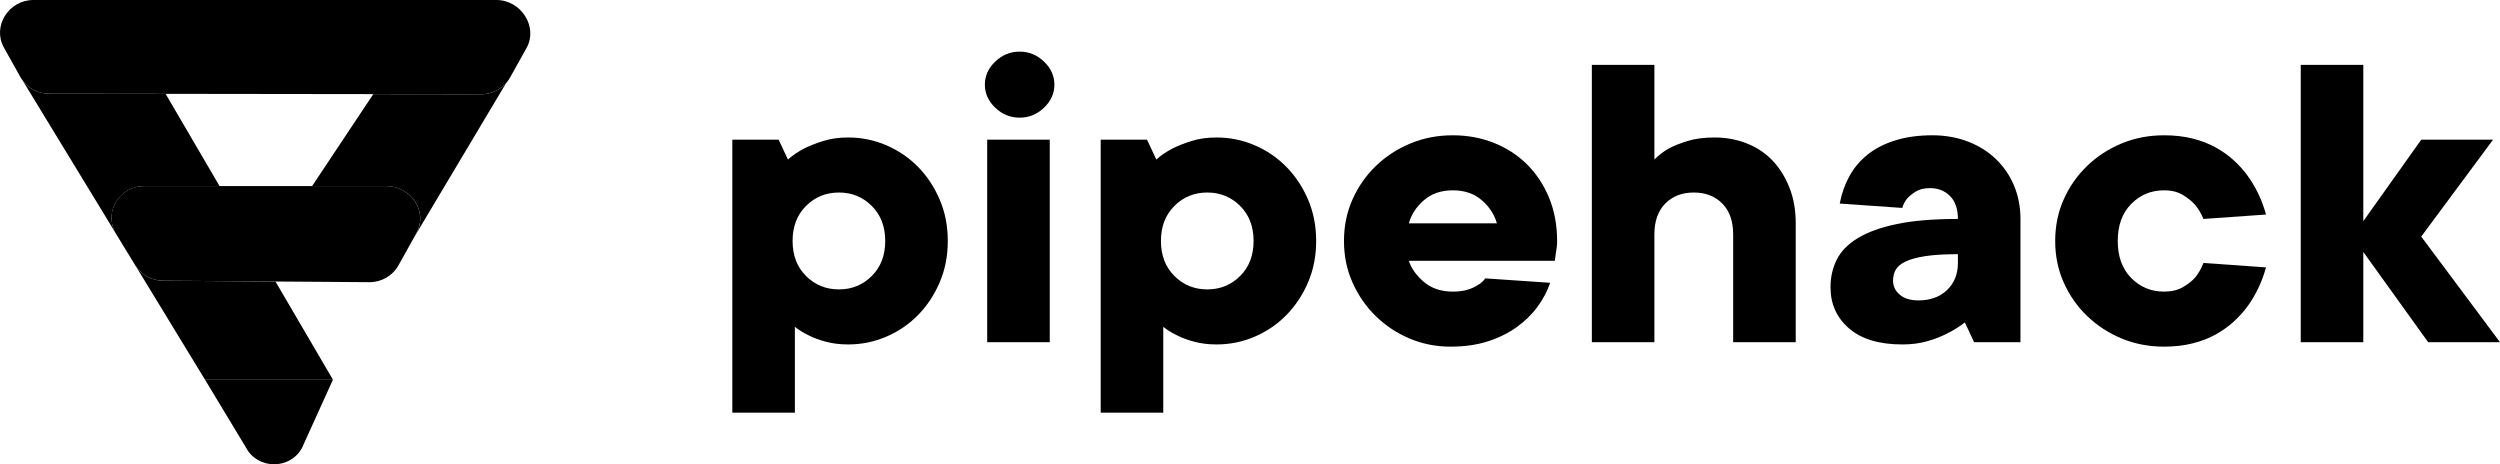
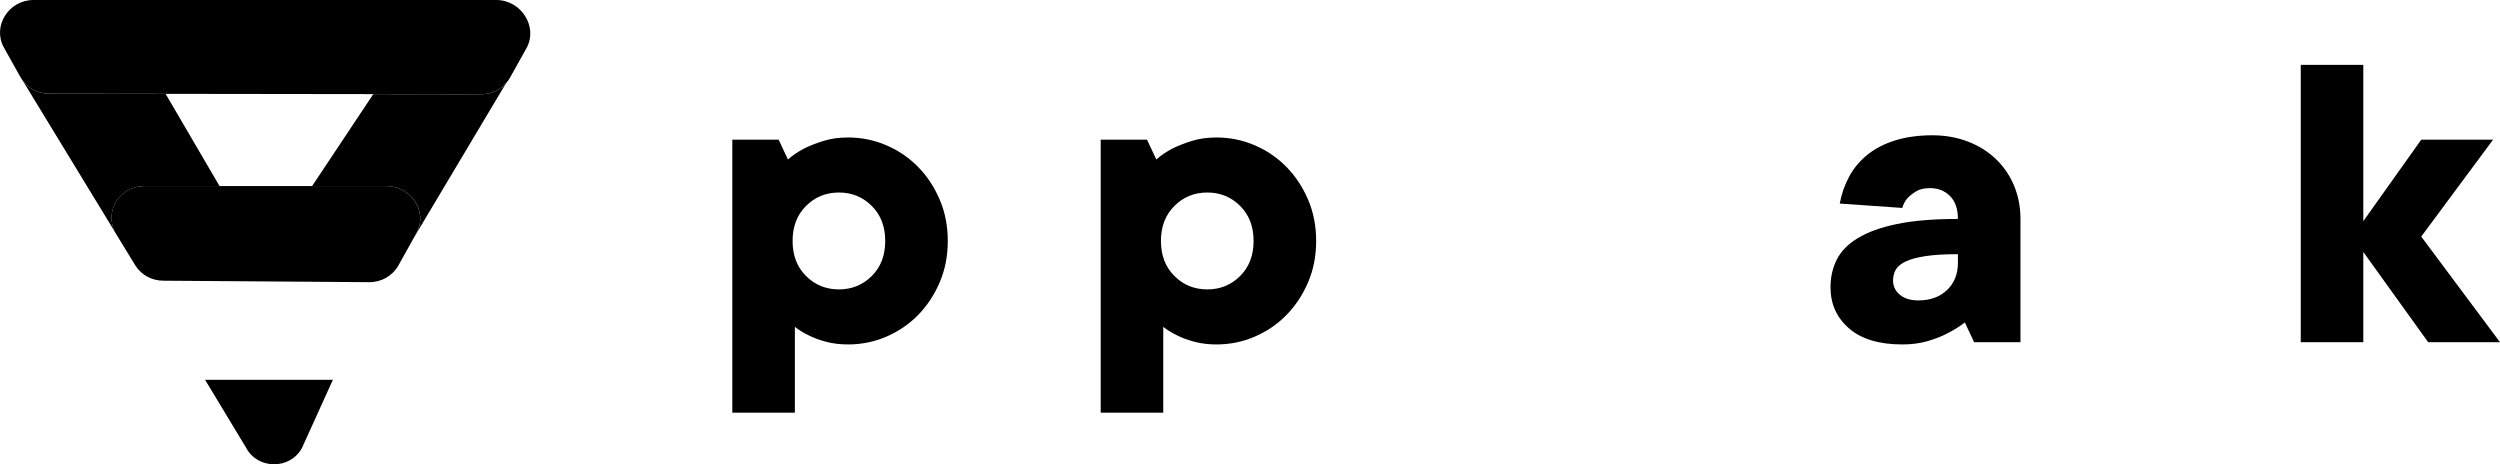
<svg xmlns="http://www.w3.org/2000/svg" width="140" height="26" viewBox="0 0 140 26" fill="none">
  <path d="M23.324 13.047C23.985 11.86 23.019 10.421 21.625 10.421H17.477L20.904 5.272L26.944 5.28C27.486 5.28 27.995 5.046 28.341 4.655L23.192 13.287L23.324 13.047Z" fill="black" />
  <path d="M6.451 13.014L1.258 4.492C1.598 4.963 2.154 5.247 2.755 5.247L9.273 5.254L12.294 10.419H8.085C6.709 10.419 5.823 11.832 6.451 13.011V13.014Z" fill="black" />
-   <path d="M18.645 21.267H11.484L7.597 14.893C7.933 15.408 8.517 15.722 9.152 15.722L15.427 15.766L18.647 21.267H18.645Z" fill="black" />
  <path d="M23.324 13.047L23.192 13.287L23.182 13.302L22.311 14.865C21.989 15.441 21.369 15.802 20.692 15.802L9.149 15.719C8.514 15.719 7.93 15.405 7.595 14.89C7.584 14.872 7.571 14.852 7.561 14.836C7.546 14.813 7.533 14.79 7.52 14.767L6.879 13.722L6.456 13.027C6.456 13.027 6.451 13.019 6.448 13.011C5.821 11.829 6.706 10.419 8.083 10.419H21.622C23.016 10.419 23.98 11.86 23.321 13.044L23.324 13.047Z" fill="black" />
  <path d="M29.483 2.695L28.563 4.343C28.501 4.456 28.427 4.559 28.344 4.652C27.998 5.043 27.489 5.278 26.947 5.278L2.758 5.247C2.156 5.247 1.599 4.963 1.26 4.492C1.216 4.436 1.178 4.374 1.141 4.312L0.22 2.665C-0.444 1.478 0.48 0 1.872 0H27.794C29.188 0 30.146 1.511 29.483 2.695Z" fill="black" />
  <path d="M18.645 21.267H11.484L13.772 25.057C14.415 26.3 16.24 26.318 16.909 25.088L18.642 21.267H18.645Z" fill="black" />
  <path d="M47.497 7.699C48.242 7.699 48.952 7.844 49.626 8.131C50.301 8.419 50.893 8.821 51.404 9.339C51.913 9.857 52.32 10.469 52.622 11.176C52.926 11.883 53.076 12.656 53.076 13.494C53.076 14.332 52.926 15.105 52.622 15.812C52.32 16.518 51.913 17.131 51.404 17.649C50.893 18.167 50.301 18.569 49.626 18.857C48.952 19.145 48.242 19.289 47.497 19.289C47.047 19.289 46.638 19.239 46.266 19.14C45.892 19.042 45.578 18.927 45.318 18.795C45.008 18.648 44.739 18.483 44.513 18.302V23.11H41.01V7.823H43.605L44.125 8.932C44.385 8.702 44.687 8.497 45.033 8.316C45.326 8.168 45.681 8.028 46.097 7.897C46.511 7.765 46.98 7.699 47.497 7.699ZM49.573 13.494C49.573 12.689 49.324 12.036 48.821 11.534C48.319 11.032 47.706 10.781 46.98 10.781C46.253 10.781 45.639 11.032 45.136 11.534C44.634 12.036 44.385 12.689 44.385 13.494C44.385 14.299 44.634 14.953 45.136 15.454C45.639 15.956 46.253 16.206 46.98 16.206C47.706 16.206 48.319 15.956 48.821 15.454C49.324 14.953 49.573 14.299 49.573 13.494Z" fill="black" />
-   <path d="M55.152 4.74C55.152 4.248 55.348 3.815 55.737 3.446C56.125 3.076 56.579 2.891 57.099 2.891C57.618 2.891 58.072 3.076 58.461 3.446C58.849 3.815 59.046 4.248 59.046 4.74C59.046 5.234 58.849 5.665 58.461 6.035C58.072 6.405 57.618 6.589 57.099 6.589C56.579 6.589 56.125 6.405 55.737 6.035C55.348 5.665 55.152 5.234 55.152 4.74ZM58.786 19.165H55.283V7.823H58.786V19.165Z" fill="black" />
  <path d="M68.126 7.699C68.871 7.699 69.581 7.844 70.254 8.131C70.93 8.419 71.521 8.821 72.032 9.339C72.541 9.857 72.949 10.469 73.251 11.176C73.555 11.883 73.705 12.656 73.705 13.494C73.705 14.332 73.555 15.105 73.251 15.812C72.949 16.518 72.541 17.131 72.032 17.649C71.521 18.167 70.93 18.569 70.254 18.857C69.581 19.145 68.871 19.289 68.126 19.289C67.676 19.289 67.266 19.239 66.895 19.14C66.521 19.042 66.206 18.927 65.947 18.795C65.636 18.648 65.368 18.483 65.142 18.302V23.11H61.639V7.823H64.234L64.753 8.932C65.013 8.702 65.315 8.497 65.662 8.316C65.955 8.168 66.31 8.028 66.726 7.897C67.14 7.765 67.608 7.699 68.126 7.699ZM70.201 13.494C70.201 12.689 69.952 12.036 69.45 11.534C68.947 11.032 68.335 10.781 67.608 10.781C66.882 10.781 66.267 11.032 65.765 11.534C65.262 12.036 65.013 12.689 65.013 13.494C65.013 14.299 65.262 14.953 65.765 15.454C66.267 15.956 66.882 16.206 67.608 16.206C68.335 16.206 68.947 15.956 69.45 15.454C69.952 14.953 70.201 14.299 70.201 13.494Z" fill="black" />
-   <path d="M86.81 15.836C86.653 16.297 86.419 16.74 86.109 17.168C85.798 17.596 85.407 17.978 84.941 18.314C84.474 18.651 83.934 18.918 83.319 19.116C82.705 19.313 82.01 19.412 81.231 19.412C80.418 19.412 79.651 19.26 78.933 18.956C78.215 18.651 77.584 18.232 77.039 17.698C76.494 17.165 76.061 16.54 75.743 15.824C75.421 15.109 75.263 14.332 75.263 13.494C75.263 12.656 75.421 11.879 75.743 11.164C76.061 10.448 76.499 9.824 77.054 9.289C77.607 8.756 78.251 8.336 78.986 8.032C79.721 7.728 80.513 7.576 81.359 7.576C82.172 7.576 82.935 7.716 83.644 7.995C84.352 8.275 84.97 8.673 85.498 9.191C86.026 9.709 86.442 10.334 86.744 11.065C87.046 11.797 87.198 12.607 87.198 13.494C87.198 13.626 87.19 13.753 87.173 13.876C87.156 13.999 87.137 14.118 87.12 14.234C87.103 14.365 87.086 14.489 87.069 14.603H78.895C79.032 15.031 79.313 15.426 79.738 15.787C80.162 16.149 80.703 16.33 81.359 16.33C81.689 16.33 81.97 16.293 82.204 16.218C82.436 16.144 82.622 16.058 82.762 15.96C82.935 15.861 83.072 15.738 83.175 15.589L86.81 15.836ZM81.359 10.658C80.703 10.658 80.162 10.844 79.738 11.213C79.313 11.583 79.032 12.014 78.895 12.507H83.826C83.686 12.014 83.406 11.583 82.981 11.213C82.557 10.844 82.018 10.658 81.359 10.658Z" fill="black" />
-   <path d="M92.646 8.932C92.872 8.702 93.14 8.497 93.451 8.316C93.727 8.168 94.078 8.028 94.502 7.897C94.927 7.765 95.431 7.699 96.021 7.699C96.66 7.699 97.26 7.811 97.824 8.032C98.386 8.254 98.865 8.575 99.264 8.993C99.661 9.413 99.978 9.919 100.21 10.511C100.445 11.102 100.561 11.768 100.561 12.507V19.165H97.057V13.124C97.057 12.385 96.855 11.809 96.447 11.398C96.042 10.987 95.51 10.781 94.853 10.781C94.194 10.781 93.662 10.987 93.257 11.398C92.849 11.809 92.646 12.385 92.646 13.124V19.165H89.143V3.631H92.646V8.932Z" fill="black" />
  <path d="M108.215 7.576C108.925 7.576 109.582 7.691 110.188 7.921C110.794 8.152 111.315 8.476 111.757 8.895C112.198 9.315 112.54 9.812 112.783 10.387C113.024 10.963 113.146 11.587 113.146 12.261V19.165H110.551L110.031 18.056C109.738 18.286 109.408 18.491 109.045 18.672C108.735 18.836 108.367 18.981 107.943 19.104C107.519 19.227 107.048 19.289 106.528 19.289C105.232 19.289 104.237 18.989 103.544 18.389C102.852 17.789 102.508 17.02 102.508 16.083C102.508 15.524 102.624 15.011 102.858 14.542C103.09 14.073 103.483 13.671 104.039 13.334C104.592 12.997 105.322 12.734 106.23 12.544C107.138 12.356 108.277 12.261 109.643 12.261C109.643 11.703 109.495 11.275 109.202 10.979C108.908 10.683 108.534 10.535 108.087 10.535C107.757 10.535 107.493 10.597 107.295 10.72C107.096 10.844 106.936 10.971 106.813 11.102C106.676 11.267 106.581 11.448 106.528 11.644L103.025 11.399C103.131 10.84 103.312 10.326 103.57 9.857C103.829 9.389 104.172 8.985 104.596 8.648C105.018 8.312 105.534 8.048 106.14 7.86C106.746 7.671 107.436 7.576 108.215 7.576ZM107.436 16.823C108.095 16.823 108.625 16.63 109.033 16.244C109.438 15.857 109.643 15.352 109.643 14.726V14.234C108.9 14.234 108.289 14.271 107.814 14.344C107.337 14.418 106.965 14.522 106.697 14.653C106.429 14.785 106.247 14.94 106.152 15.122C106.057 15.302 106.011 15.5 106.011 15.713C106.011 16.026 106.135 16.289 106.387 16.502C106.636 16.716 106.986 16.823 107.436 16.823Z" fill="black" />
-   <path d="M121.187 7.576C121.776 7.576 122.313 7.638 122.796 7.761C123.28 7.884 123.713 8.053 124.095 8.266C124.475 8.481 124.807 8.719 125.094 8.981C125.379 9.244 125.626 9.516 125.833 9.795C126.316 10.453 126.671 11.193 126.897 12.014L123.394 12.261C123.271 11.965 123.117 11.703 122.927 11.472C122.754 11.275 122.524 11.089 122.239 10.917C121.954 10.744 121.603 10.658 121.187 10.658C120.461 10.658 119.846 10.913 119.346 11.422C118.843 11.932 118.594 12.623 118.594 13.494C118.594 14.365 118.843 15.056 119.346 15.565C119.846 16.075 120.461 16.33 121.187 16.33C121.603 16.33 121.954 16.248 122.239 16.083C122.524 15.918 122.754 15.738 122.927 15.54C123.117 15.31 123.271 15.04 123.394 14.726L126.897 14.973C126.671 15.796 126.316 16.535 125.833 17.193C125.626 17.473 125.379 17.744 125.094 18.006C124.807 18.269 124.475 18.508 124.095 18.722C123.713 18.936 123.28 19.104 122.796 19.226C122.313 19.35 121.776 19.412 121.187 19.412C120.34 19.412 119.549 19.26 118.814 18.956C118.079 18.651 117.435 18.232 116.882 17.698C116.326 17.165 115.889 16.54 115.57 15.824C115.249 15.109 115.091 14.332 115.091 13.494C115.091 12.656 115.249 11.879 115.57 11.164C115.889 10.448 116.326 9.824 116.882 9.289C117.435 8.756 118.079 8.336 118.814 8.032C119.549 7.728 120.34 7.576 121.187 7.576Z" fill="black" />
  <path d="M135.979 19.165L132.345 14.11V19.165H128.842V3.631H132.345V12.385L135.589 7.823H139.611L135.589 13.248L140 19.165H135.979Z" fill="black" />
</svg>